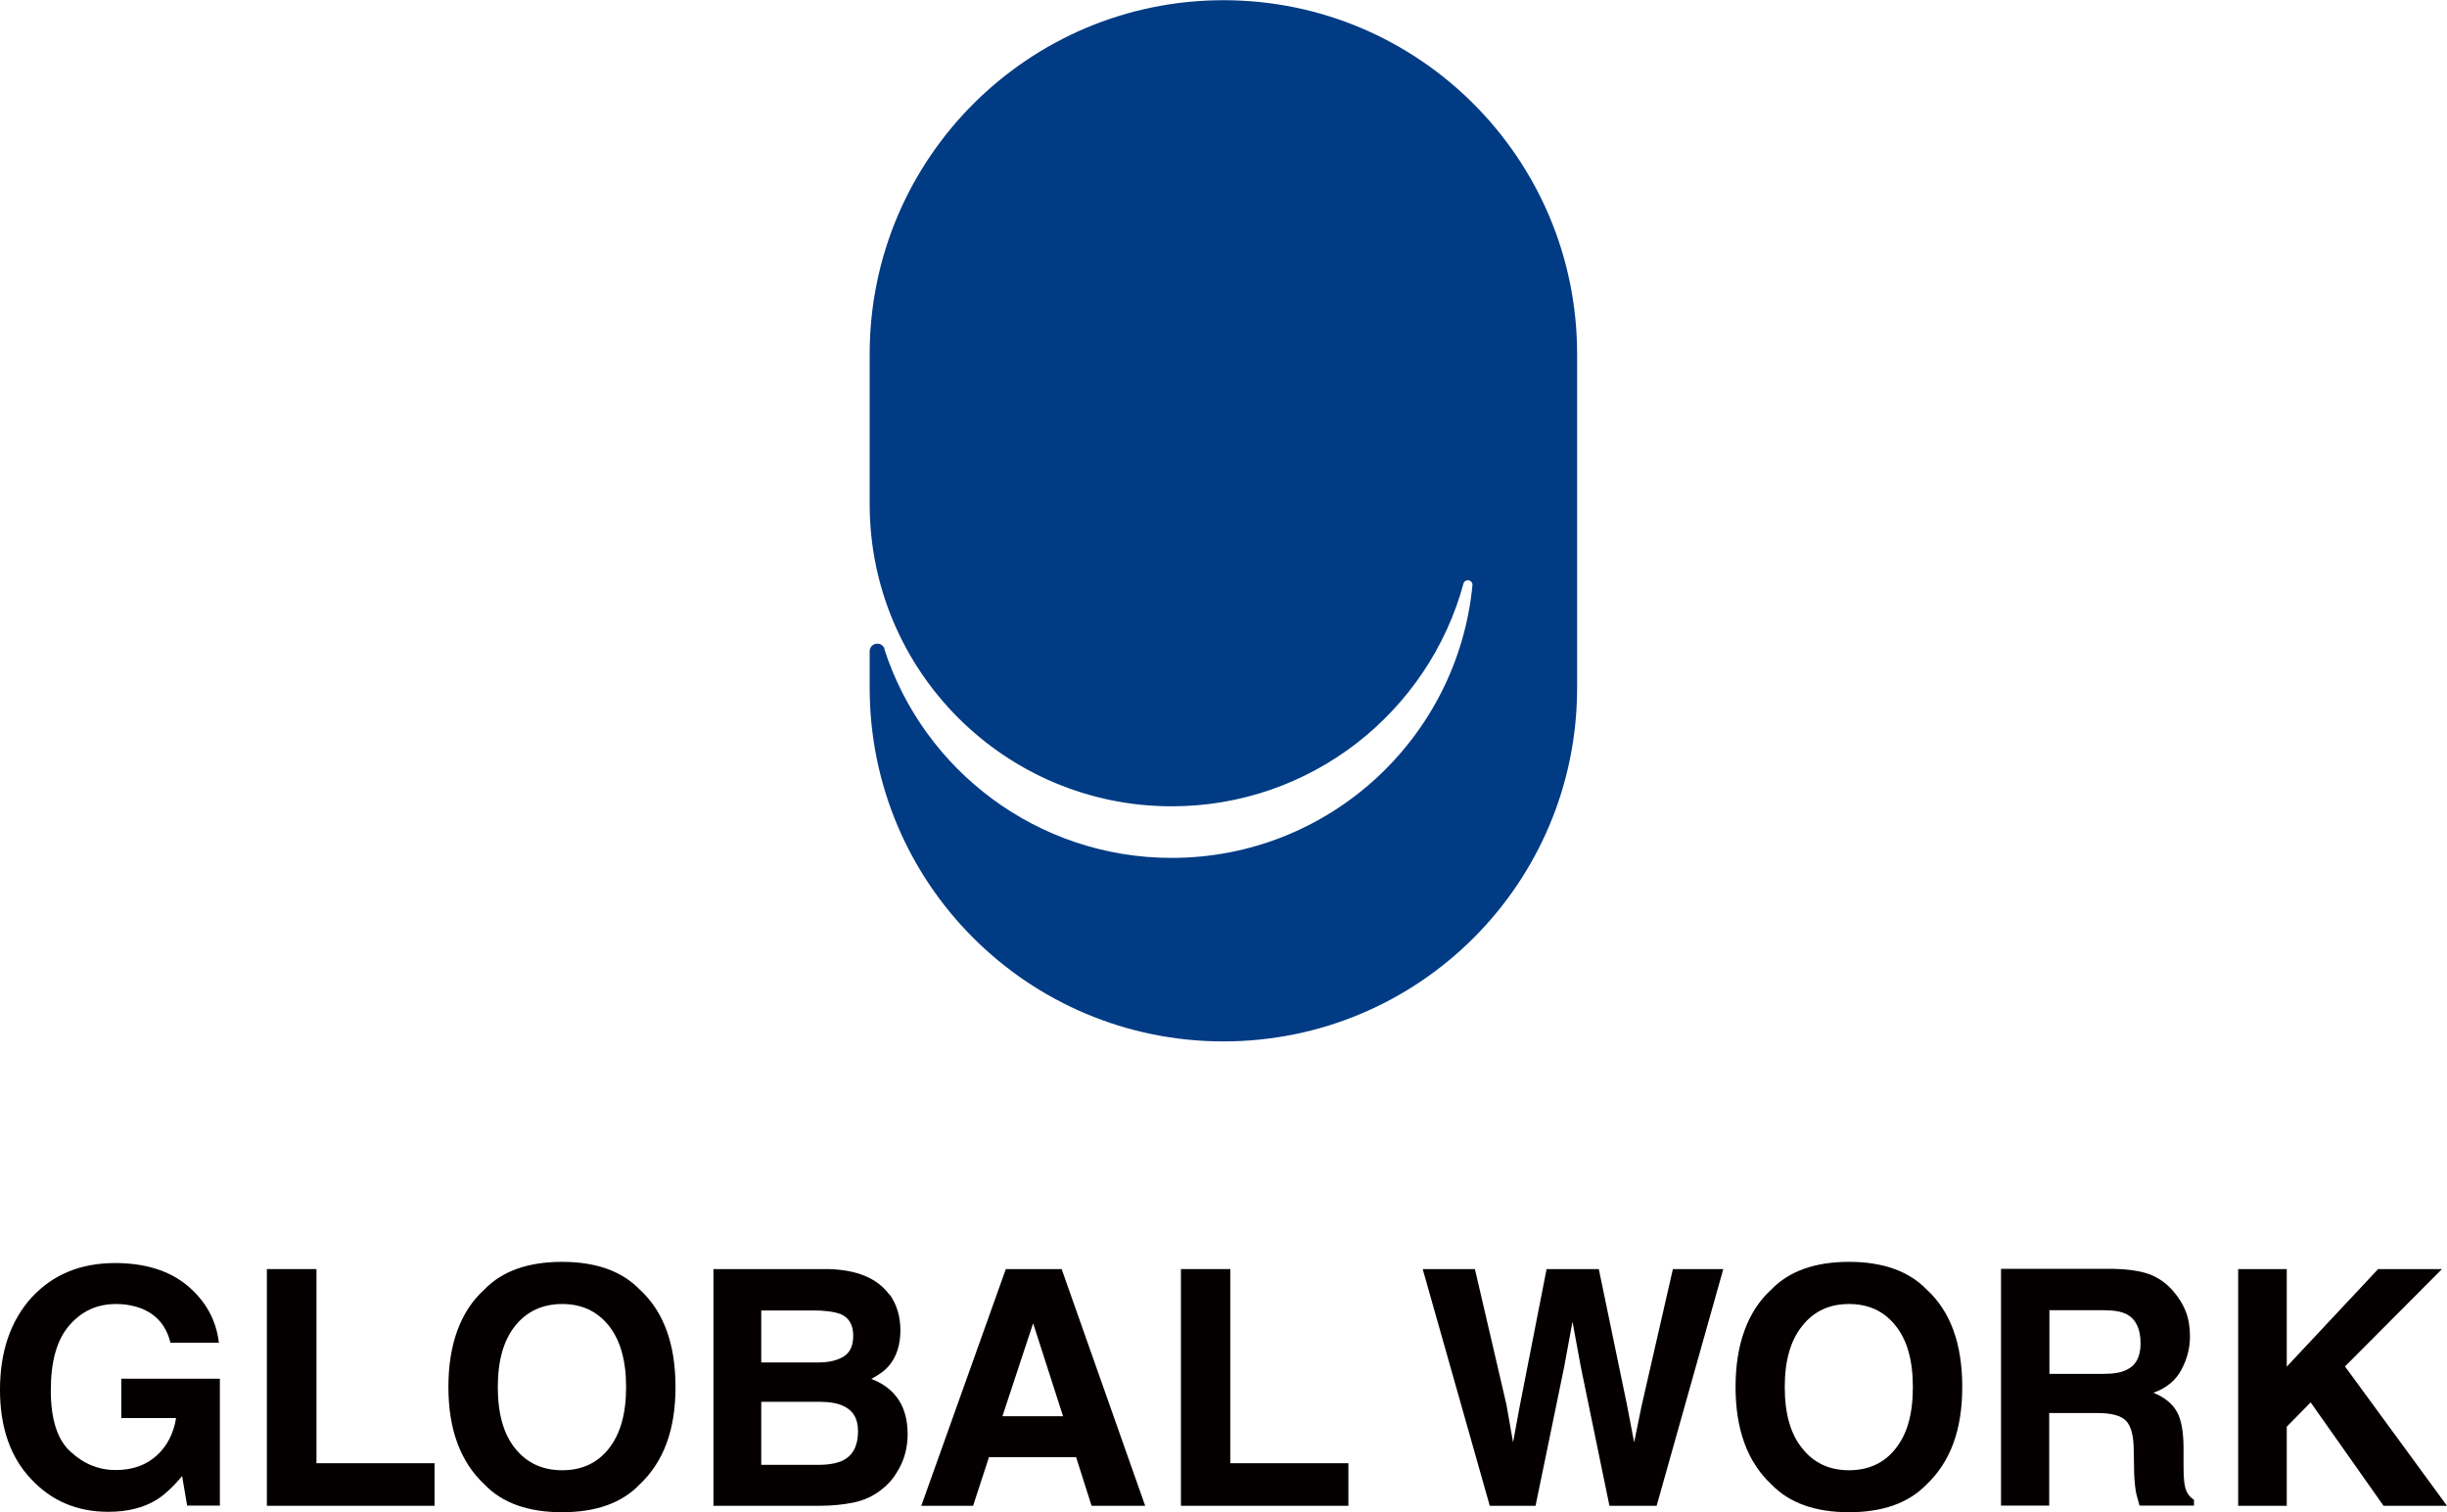
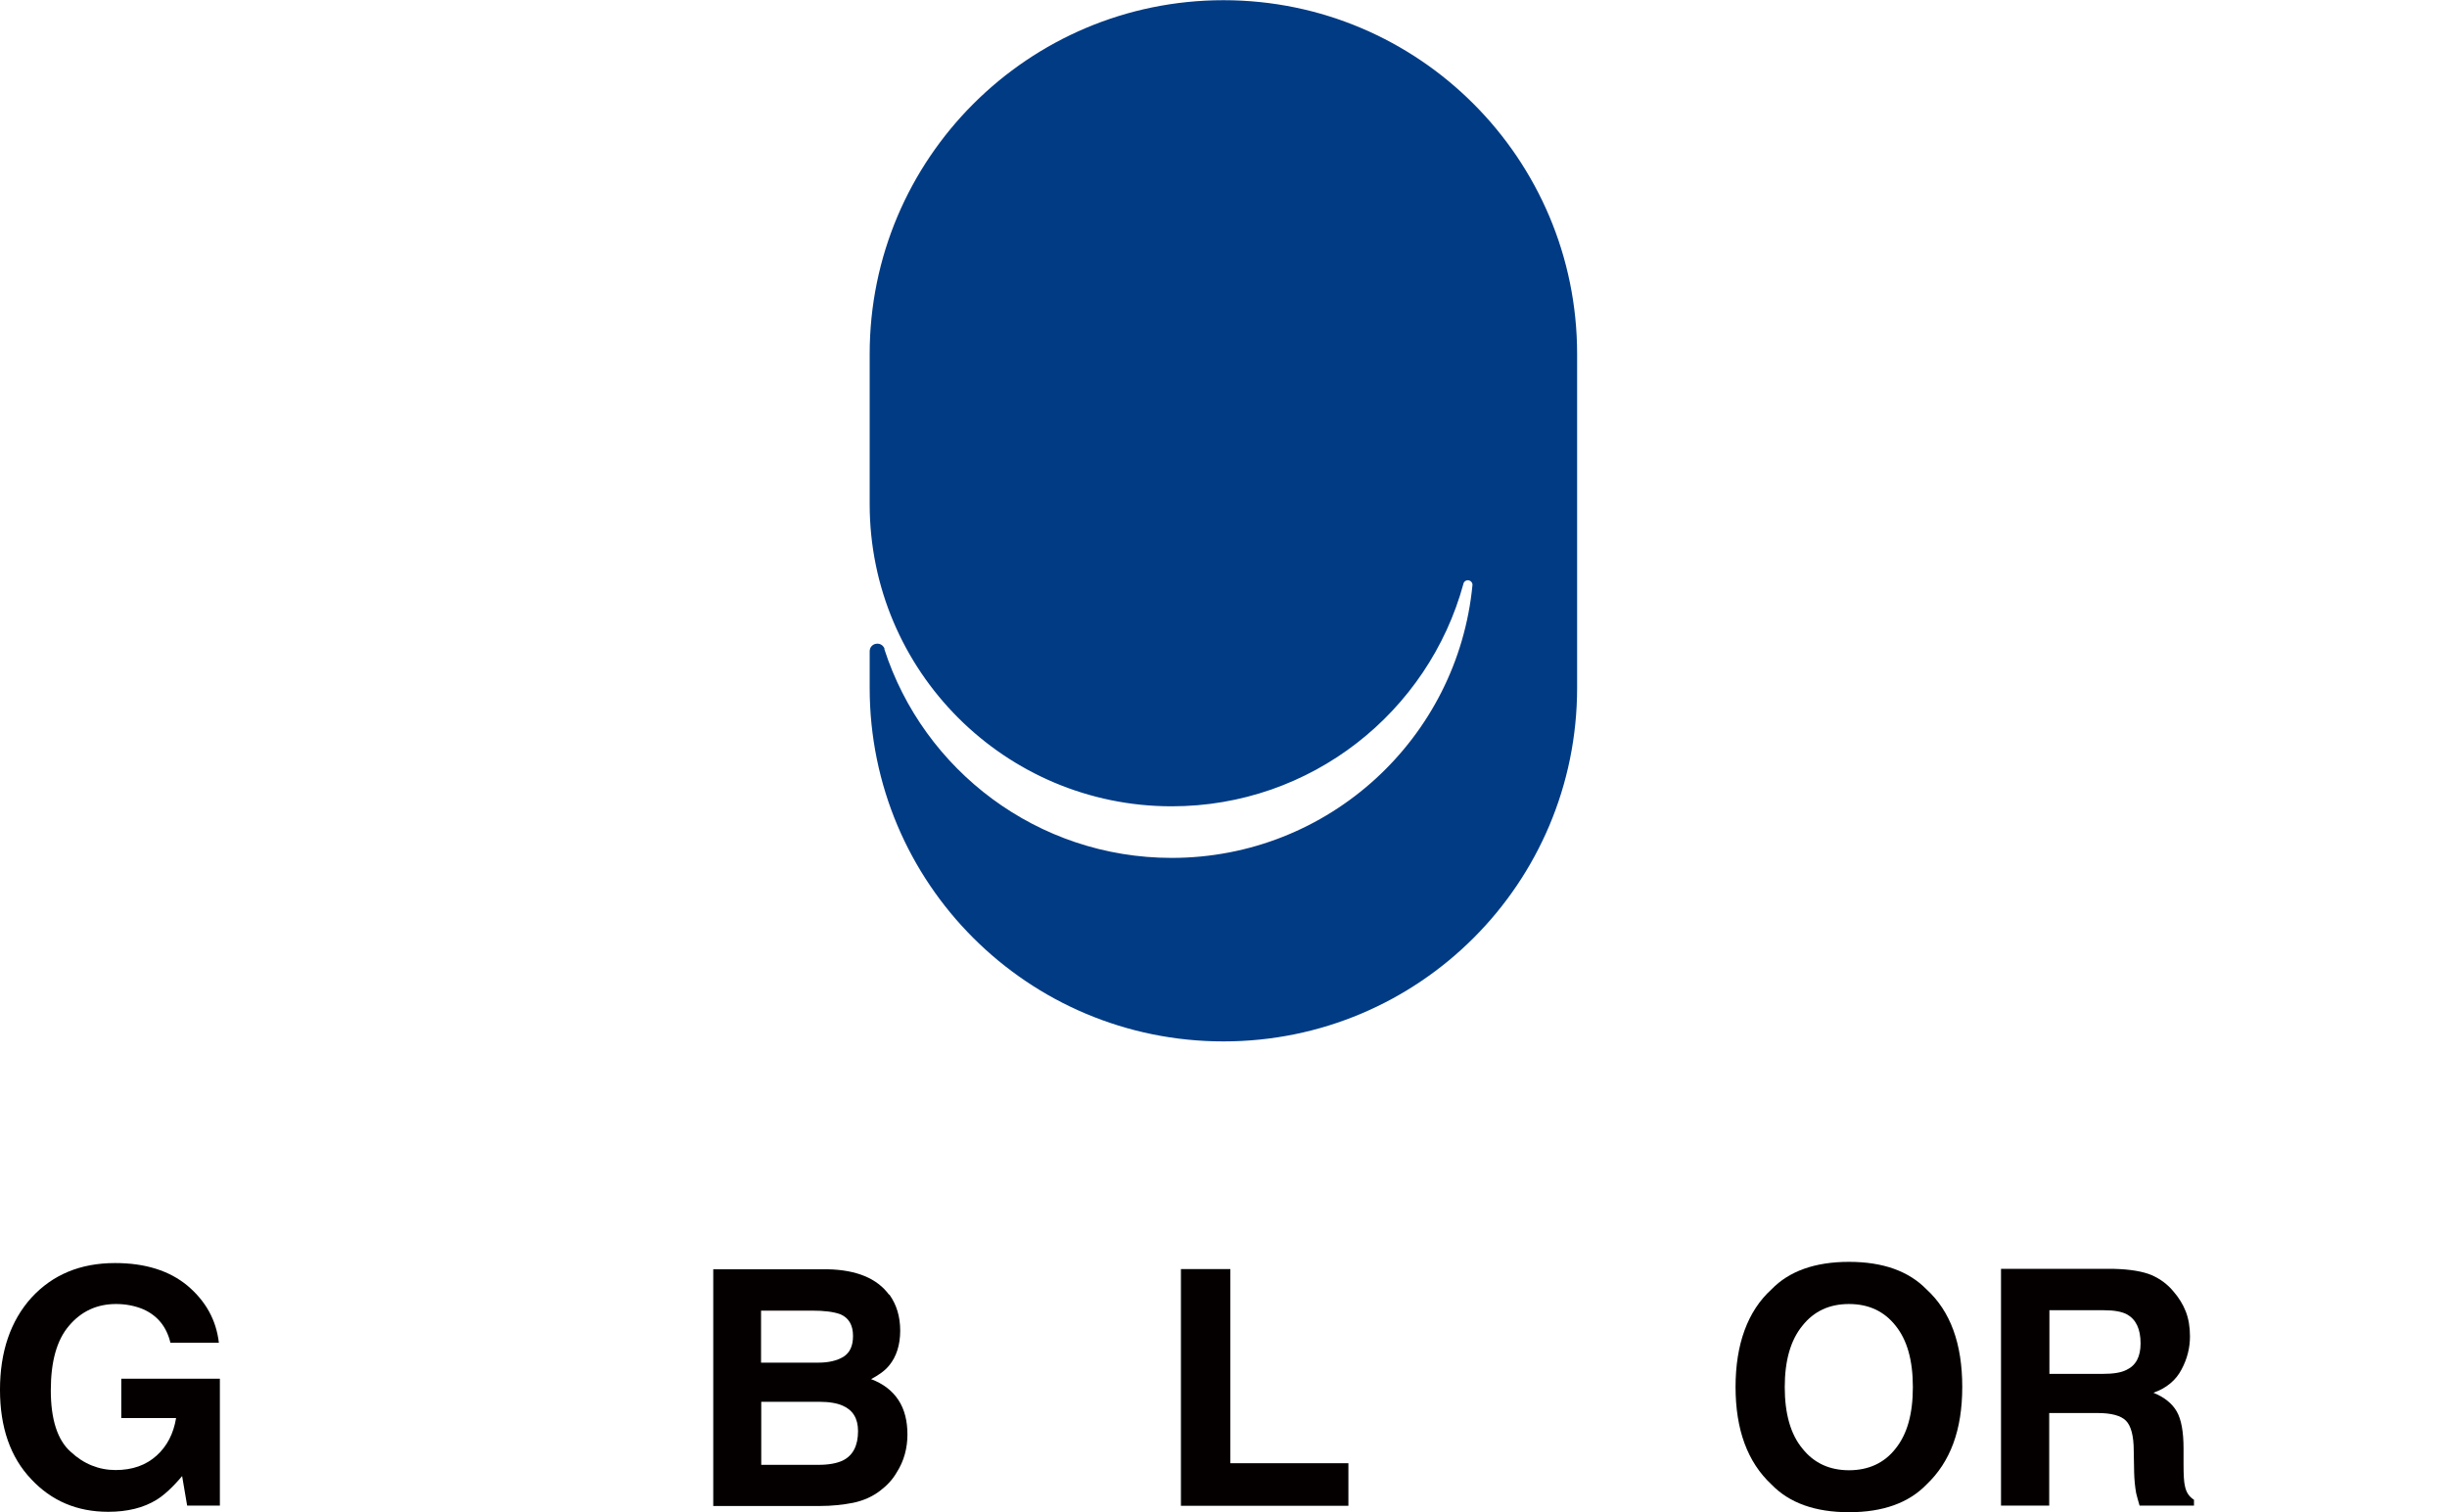
<svg xmlns="http://www.w3.org/2000/svg" id="_レイヤー_2" data-name="レイヤー 2" viewBox="0 0 121.86 75.32">
  <defs>
    <style>
      .cls-1 {
        fill: #040000;
      }

      .cls-2 {
        fill: #003b84;
      }
    </style>
  </defs>
  <g id="design">
    <g>
      <path class="cls-2" d="m44.05,32.31c-.06-.15-.19-.25-.36-.25-.21,0-.38.16-.38.38v1.82c0,9.73,7.88,17.61,17.62,17.61s17.61-7.88,17.61-17.61v-16.63c0-9.73-7.89-17.62-17.61-17.62s-17.62,7.89-17.62,17.62v7.48c0,8.31,6.74,15.05,15.04,15.05,6.95,0,12.79-4.7,14.53-11.09.02-.1.12-.17.21-.17.14,0,.24.11.24.23h0c-.73,7.64-7.16,13.6-14.98,13.6-6.68,0-12.36-4.36-14.31-10.4" />
      <path class="cls-1" d="m8.49,66.89c-.19-.8-.64-1.36-1.36-1.68-.41-.17-.86-.26-1.35-.26-.95,0-1.73.36-2.34,1.08-.61.71-.91,1.78-.91,3.22s.33,2.48.99,3.06c.65.61,1.41.91,2.24.91s1.51-.24,2.04-.72c.52-.47.84-1.09.97-1.87h-2.73v-1.96h4.91v6.32h-1.63l-.25-1.47c-.47.56-.9.95-1.27,1.18-.65.4-1.45.6-2.41.6-1.56,0-2.83-.55-3.83-1.62-1.04-1.09-1.56-2.58-1.56-4.46s.52-3.43,1.57-4.59c1.05-1.14,2.43-1.72,4.16-1.72,1.5,0,2.71.38,3.61,1.13.91.77,1.43,1.71,1.56,2.84h-2.42Z" />
-       <polygon class="cls-1" points="13.29 63.21 15.76 63.21 15.76 72.88 21.64 72.88 21.64 75 13.29 75 13.29 63.21" />
-       <path class="cls-1" d="m30.32,72.15c.57-.72.86-1.73.86-3.06s-.29-2.34-.86-3.06c-.58-.72-1.35-1.08-2.32-1.08s-1.76.36-2.34,1.08c-.58.72-.87,1.74-.87,3.06s.29,2.35.87,3.06c.58.72,1.36,1.08,2.34,1.08s1.75-.36,2.32-1.08m1.53,1.79c-.88.92-2.17,1.38-3.86,1.38s-2.98-.46-3.86-1.38c-1.2-1.12-1.8-2.74-1.8-4.86s.6-3.78,1.8-4.86c.88-.91,2.17-1.37,3.86-1.37s2.97.46,3.86,1.37c1.19,1.09,1.79,2.7,1.79,4.86s-.6,3.74-1.79,4.86" />
-       <path class="cls-1" d="m37.91,69.81v3.15h2.86c.51,0,.91-.08,1.19-.21.52-.25.77-.75.77-1.47,0-.62-.25-1.04-.75-1.26-.28-.13-.68-.2-1.18-.2h-2.9Zm0-4.55v2.6h2.86c.51,0,.92-.1,1.24-.29.32-.2.48-.54.48-1.04,0-.54-.21-.9-.63-1.08-.36-.13-.83-.18-1.39-.18h-2.56Zm6.39-.79c.36.5.54,1.1.54,1.8s-.19,1.3-.55,1.73c-.2.25-.5.47-.9.68.6.23,1.05.57,1.36,1.04.31.47.45,1.05.45,1.72s-.17,1.32-.53,1.88c-.21.37-.5.67-.83.92-.38.29-.82.49-1.34.6-.51.1-1.06.16-1.67.16h-5.3v-11.79h5.7c1.43.03,2.45.45,3.05,1.26" />
-       <path class="cls-1" d="m49.93,70.54h3.01l-1.49-4.63-1.53,4.63Zm.16-7.33h2.78l4.16,11.79h-2.67l-.77-2.42h-4.34l-.79,2.42h-2.58l4.21-11.79Z" />
+       <path class="cls-1" d="m37.91,69.81v3.15h2.86c.51,0,.91-.08,1.19-.21.52-.25.77-.75.77-1.47,0-.62-.25-1.04-.75-1.26-.28-.13-.68-.2-1.18-.2h-2.9m0-4.55v2.6h2.86c.51,0,.92-.1,1.24-.29.32-.2.48-.54.48-1.04,0-.54-.21-.9-.63-1.08-.36-.13-.83-.18-1.39-.18h-2.56Zm6.39-.79c.36.5.54,1.1.54,1.8s-.19,1.3-.55,1.73c-.2.25-.5.47-.9.68.6.23,1.05.57,1.36,1.04.31.47.45,1.05.45,1.72s-.17,1.32-.53,1.88c-.21.37-.5.67-.83.92-.38.29-.82.49-1.34.6-.51.1-1.06.16-1.67.16h-5.3v-11.79h5.7c1.43.03,2.45.45,3.05,1.26" />
      <polygon class="cls-1" points="58.81 63.21 61.27 63.21 61.27 72.88 67.15 72.88 67.15 75 58.81 75 58.81 63.21" />
-       <polygon class="cls-1" points="73.45 63.21 75.02 69.96 75.35 71.84 75.69 70 77.02 63.21 79.62 63.21 81.02 69.96 81.38 71.84 81.75 70.03 83.31 63.21 85.82 63.21 82.5 75 80.15 75 78.73 68.11 78.31 65.83 77.89 68.11 76.47 75 74.19 75 70.85 63.21 73.45 63.21" />
      <path class="cls-1" d="m94.4,72.15c.58-.72.86-1.73.86-3.06s-.28-2.34-.86-3.06c-.57-.72-1.34-1.08-2.32-1.08s-1.75.36-2.32,1.08c-.59.72-.88,1.74-.88,3.06s.29,2.35.88,3.06c.57.72,1.35,1.08,2.32,1.08s1.76-.36,2.32-1.08m1.54,1.79c-.89.92-2.18,1.38-3.86,1.38s-2.97-.46-3.86-1.38c-1.2-1.12-1.79-2.74-1.79-4.86s.6-3.78,1.79-4.86c.88-.91,2.17-1.37,3.86-1.37s2.97.46,3.86,1.37c1.19,1.09,1.78,2.7,1.78,4.86s-.6,3.74-1.78,4.86" />
      <path class="cls-1" d="m102.06,65.26v3.17h2.65c.53,0,.92-.06,1.19-.2.47-.22.7-.66.7-1.32,0-.72-.23-1.19-.67-1.44-.26-.14-.64-.21-1.15-.21h-2.72Zm5.09-1.75c.43.19.8.46,1.1.83.25.29.46.62.6.98.14.36.21.77.21,1.24,0,.56-.13,1.11-.42,1.65-.28.54-.75.93-1.4,1.16.54.22.93.53,1.16.93.23.4.34,1.02.34,1.84v.79c0,.54.02.9.07,1.09.06.31.21.53.45.68v.29h-2.71c-.08-.26-.13-.47-.17-.62-.06-.34-.09-.67-.1-1.02l-.02-1.09c0-.75-.14-1.25-.39-1.5-.25-.25-.72-.38-1.41-.38h-2.41v4.61h-2.4v-11.79h5.64c.8.02,1.43.13,1.86.31" />
-       <polygon class="cls-1" points="111.46 63.21 113.88 63.21 113.88 68.07 118.43 63.21 121.61 63.21 116.78 68.06 121.86 75 118.7 75 115.07 69.85 113.88 71.06 113.88 75 111.46 75 111.46 63.21" />
    </g>
  </g>
</svg>